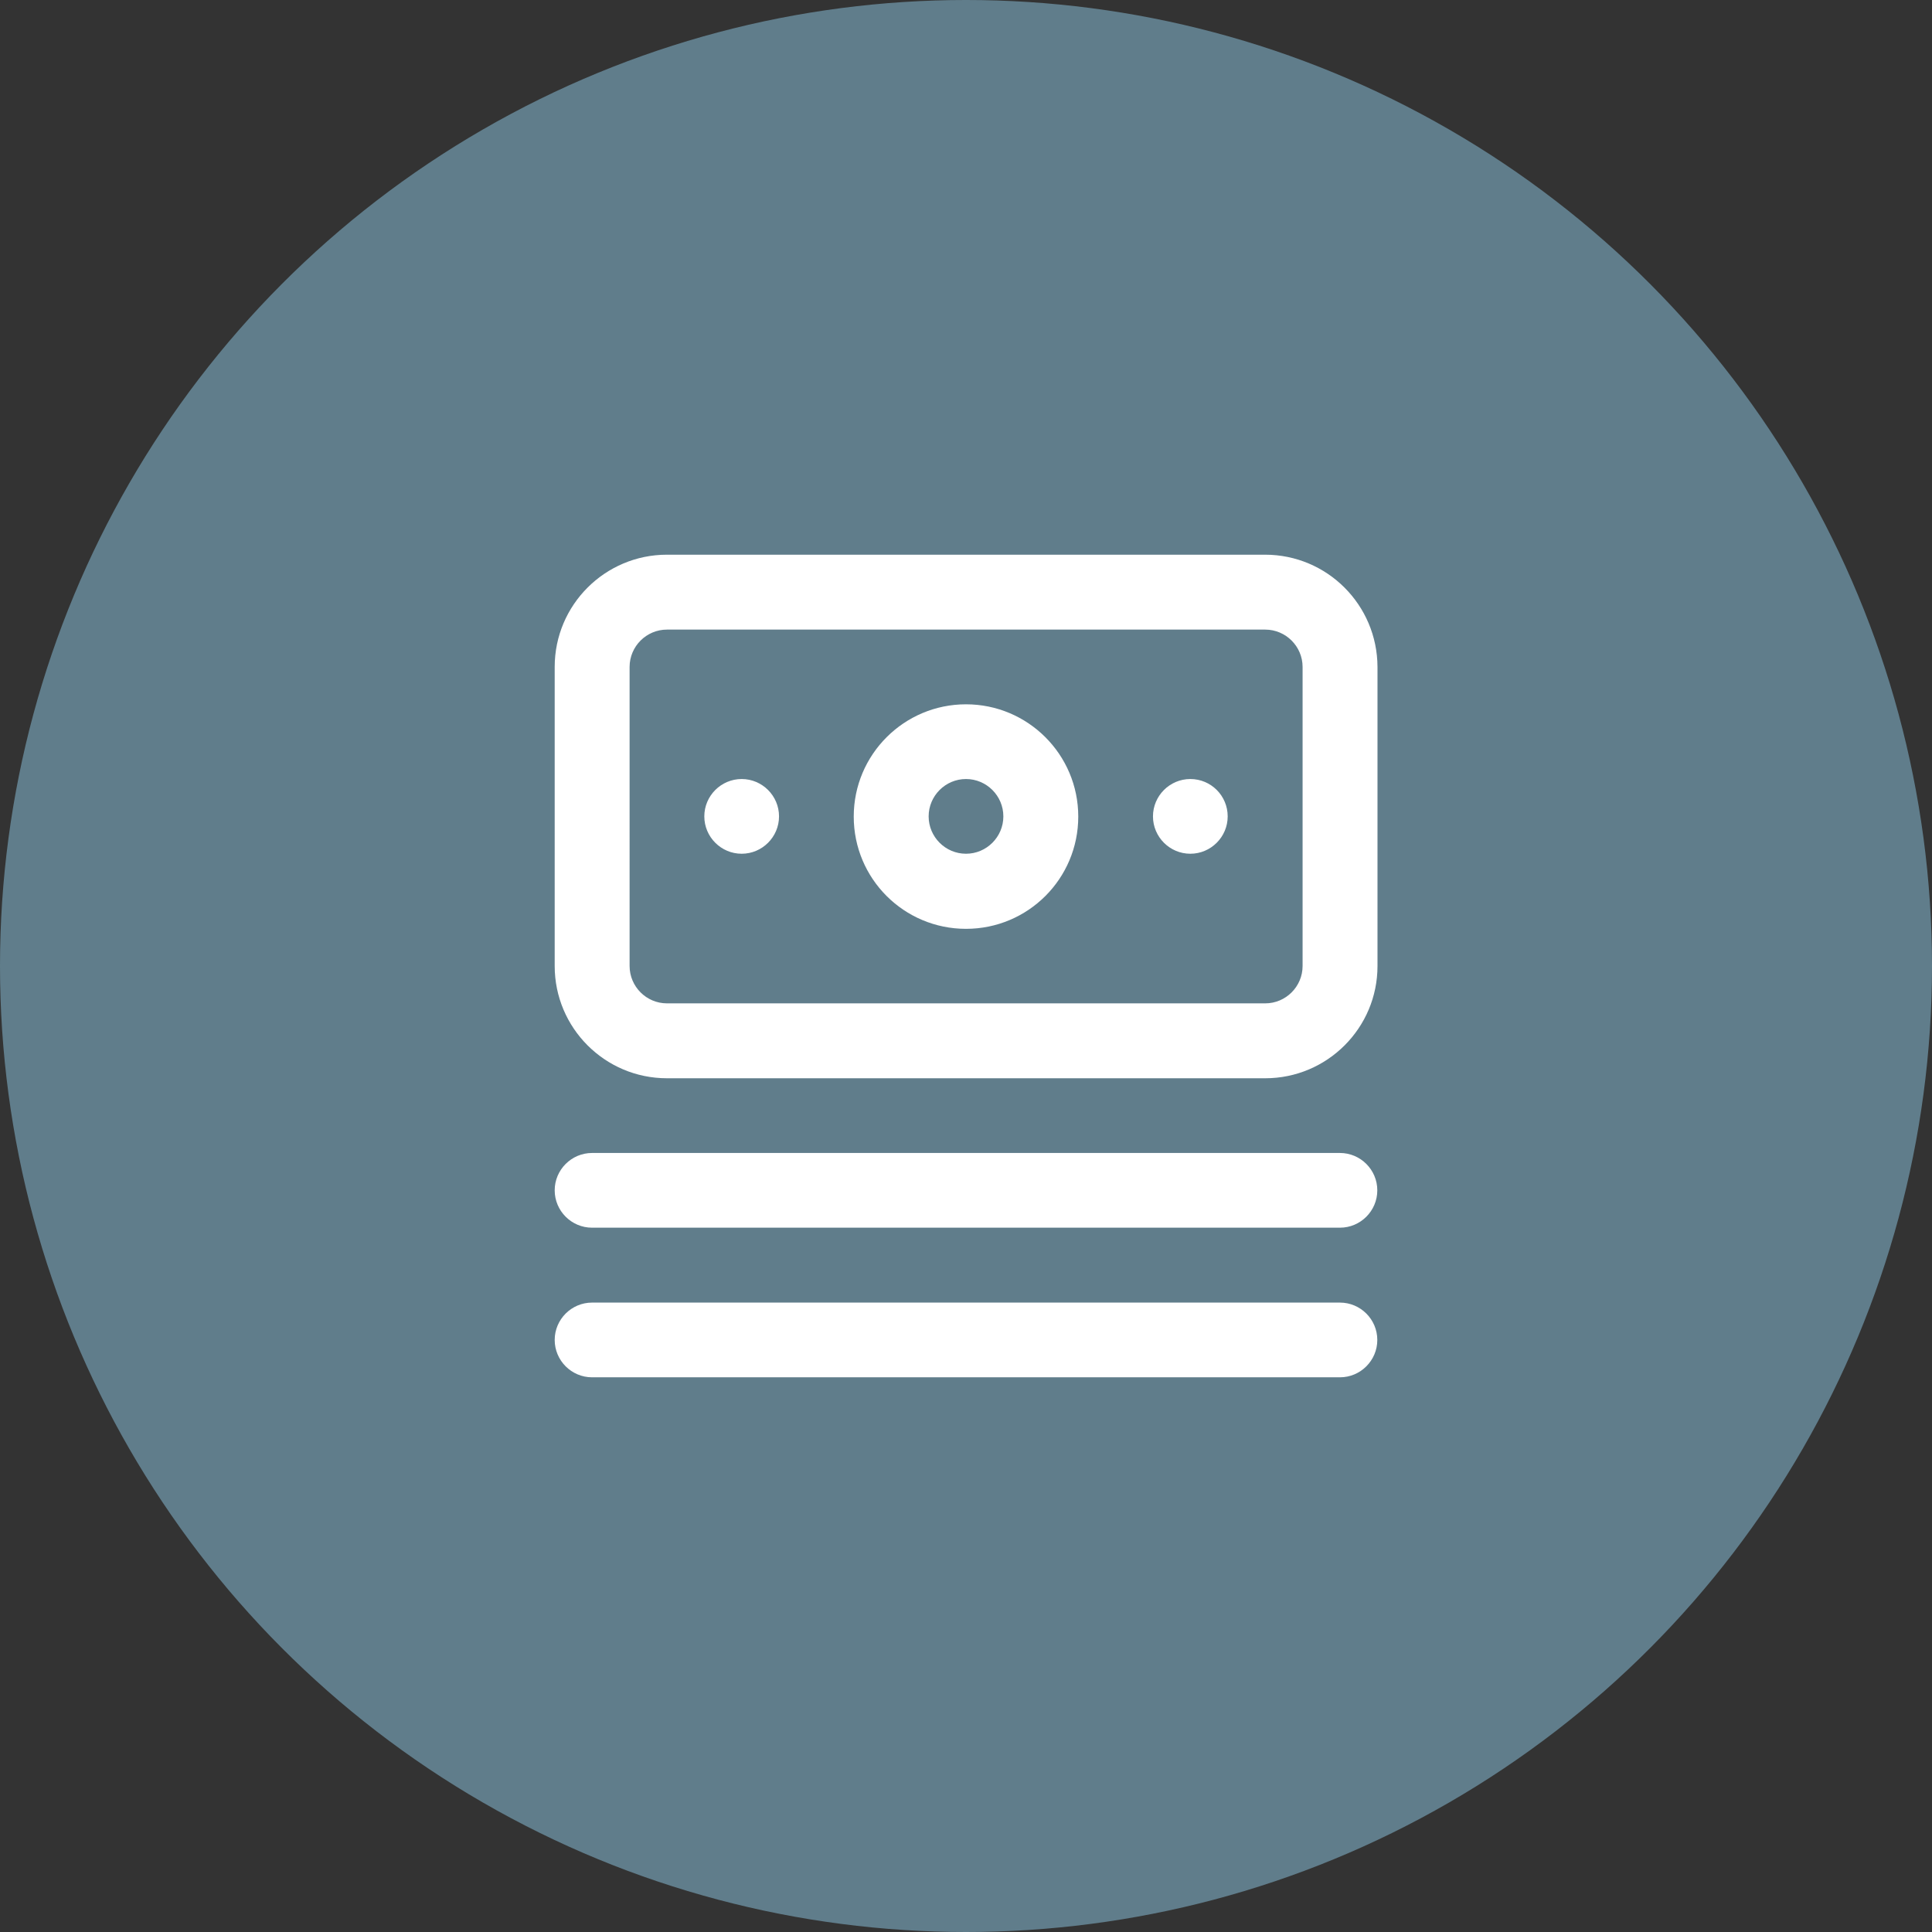
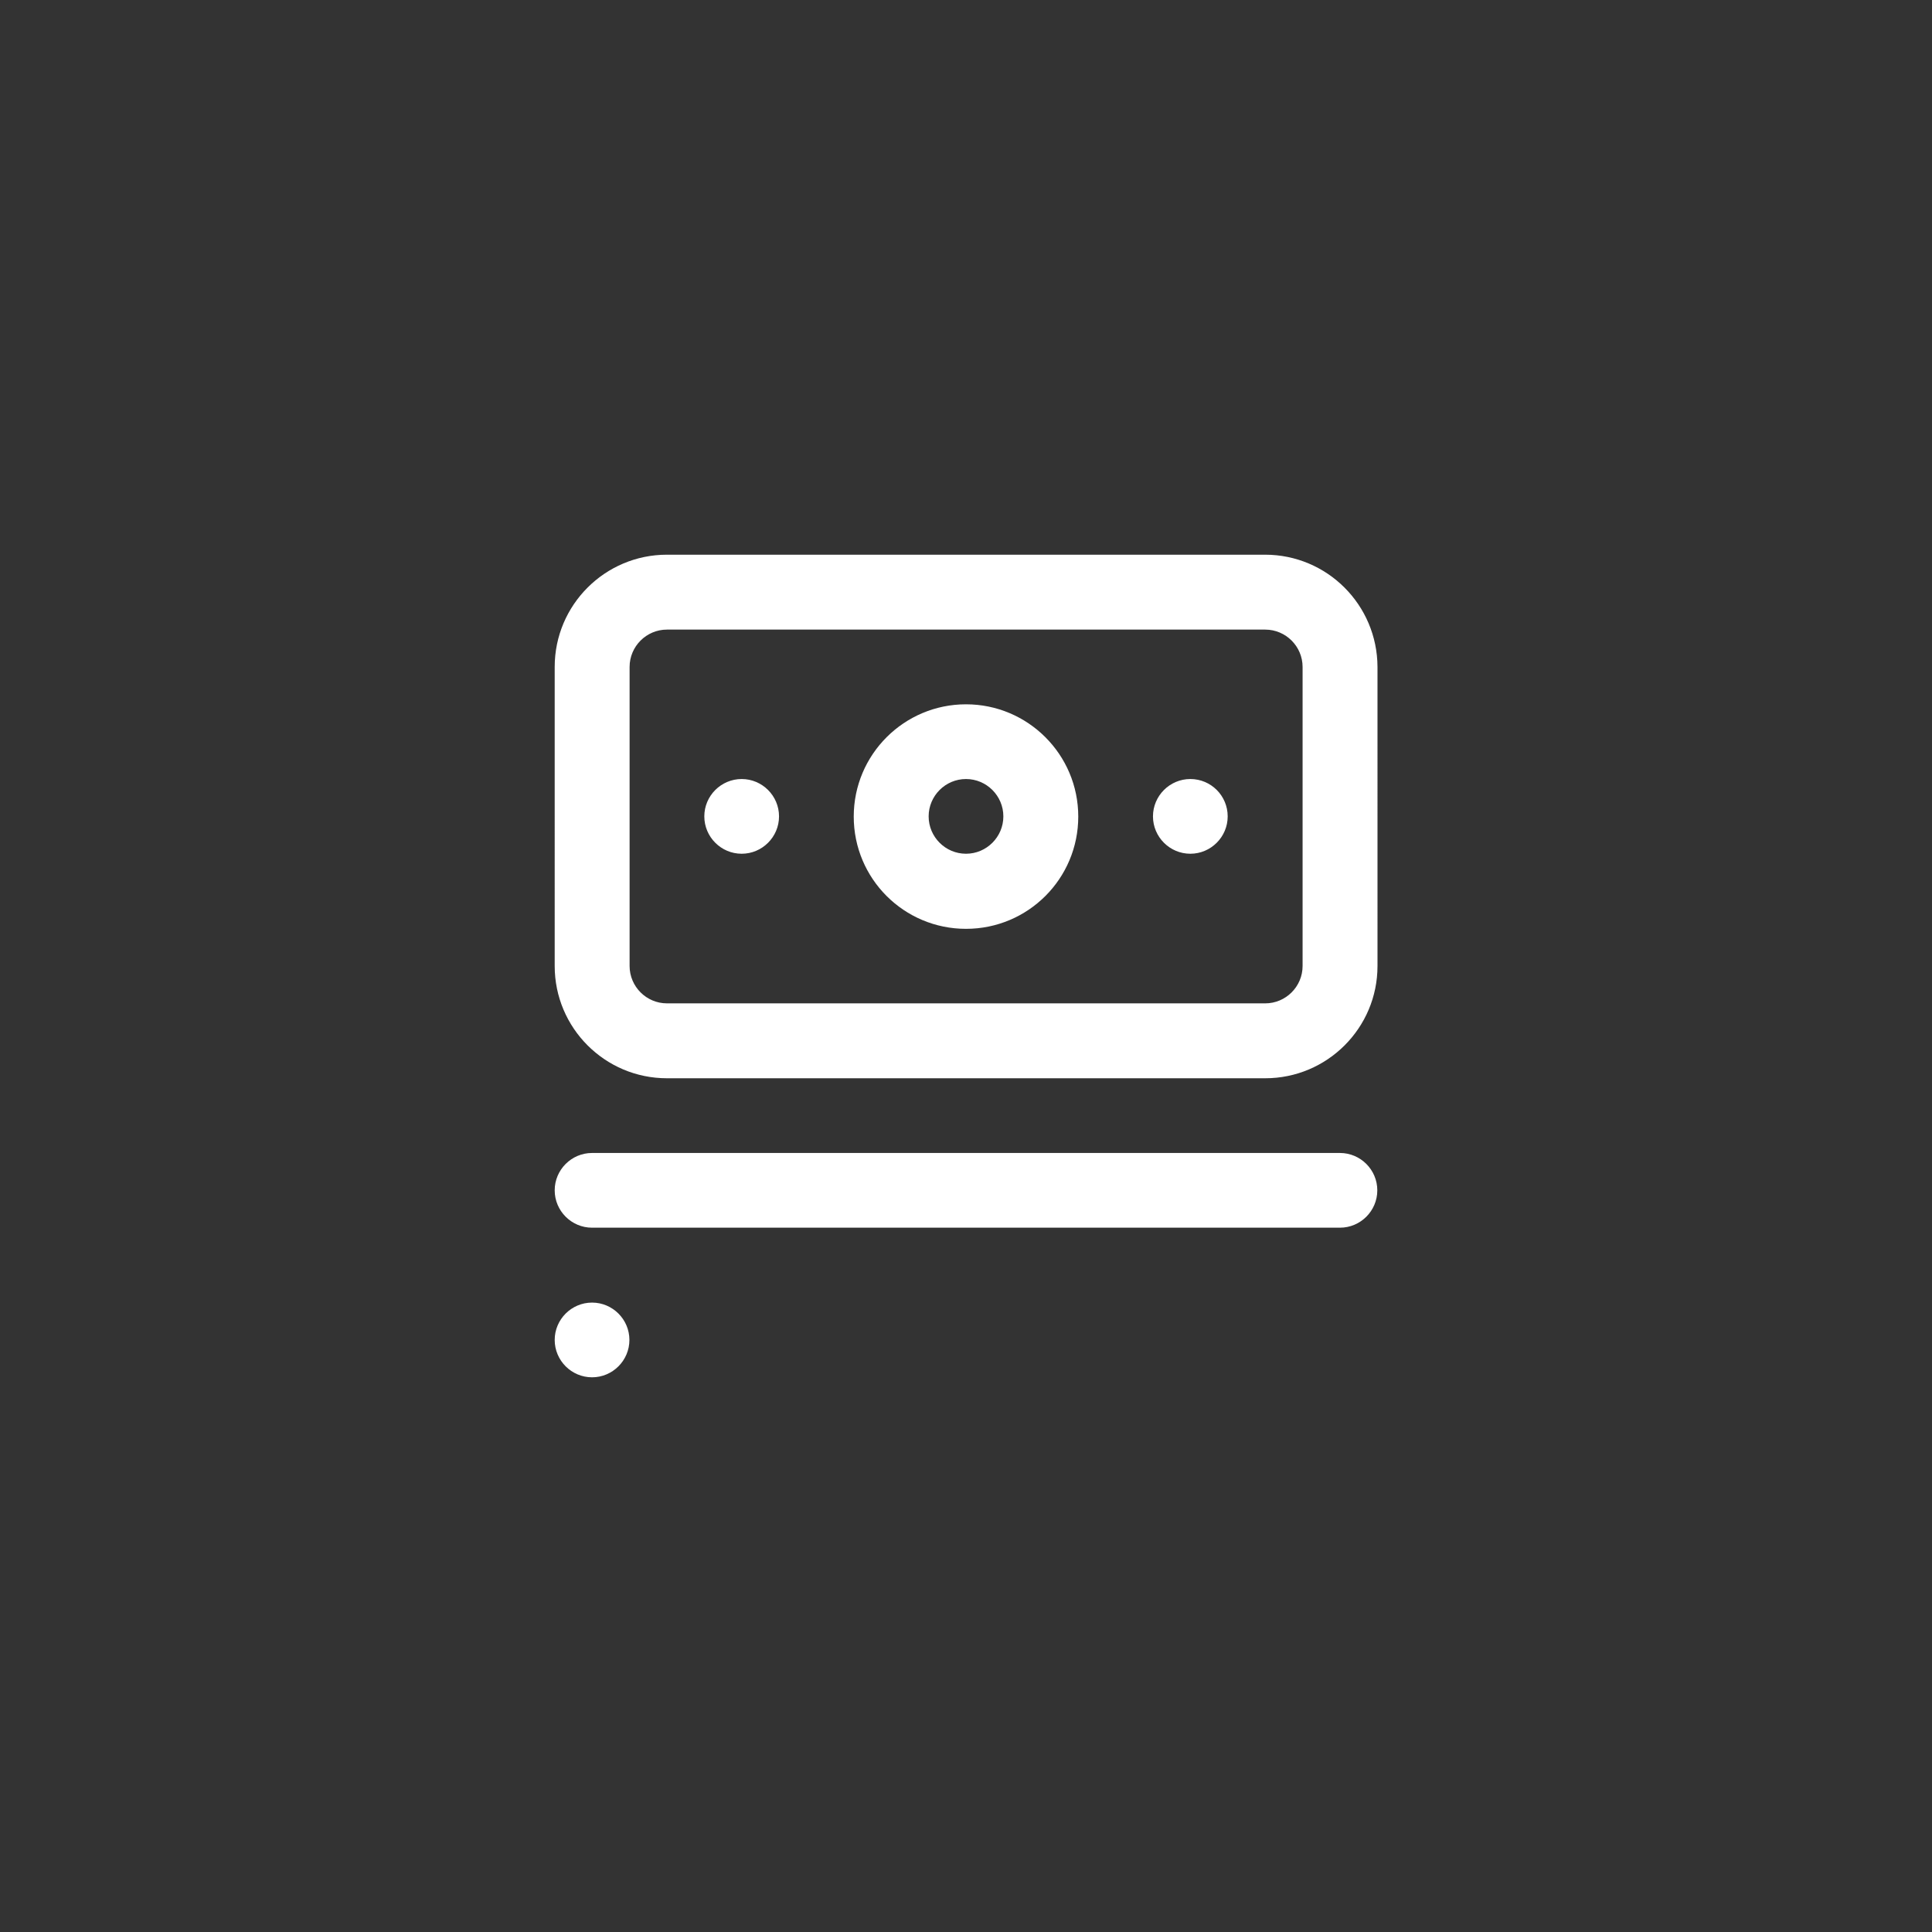
<svg xmlns="http://www.w3.org/2000/svg" width="800px" height="800px" viewBox="0 0 1024 1024">
  <rect x="0" y="0" width="1024" height="1024" fill="#333333" stroke="none" />
  <g id="Icon">
-     <circle cx="512" cy="512" r="512" style="fill:#607d8b" />
-     <path d="M710.2 611.1H313.8c-10.9 0-19.8 8.9-19.8 19.8s8.9 19.8 19.8 19.8h396.4c10.9 0 19.8-8.9 19.8-19.8s-8.9-19.8-19.8-19.8zm0 79.3H313.8c-10.9 0-19.8 8.9-19.8 19.8s8.9 19.8 19.8 19.8h396.4c10.9 0 19.8-8.9 19.8-19.8s-8.9-19.8-19.8-19.8zM393.1 412.9c-10.9 0-19.8 8.9-19.8 19.8s8.9 19.8 19.8 19.8 19.8-8.9 19.8-19.8-8.9-19.8-19.8-19.8zM670.5 294h-317c-32.8 0-59.5 26.6-59.5 59.5V512c0 32.8 26.6 59.5 59.5 59.5h317.1c32.8 0 59.5-26.6 59.5-59.5V353.5c-.1-32.9-26.7-59.5-59.6-59.5zm19.9 218c0 10.9-8.9 19.8-19.8 19.8H353.5c-10.9 0-19.8-8.9-19.8-19.8V353.5c0-10.9 8.9-19.8 19.8-19.8h317.1c10.9 0 19.8 8.9 19.8 19.8V512zM512 373.3c-32.8 0-59.5 26.6-59.5 59.5s26.6 59.5 59.5 59.5 59.5-26.6 59.5-59.5-26.7-59.5-59.5-59.5zm0 79.2c-10.9 0-19.8-8.9-19.8-19.8s8.9-19.8 19.8-19.8 19.8 8.9 19.8 19.8-8.9 19.8-19.8 19.8zm118.9-39.6c-10.9 0-19.8 8.9-19.8 19.8s8.9 19.8 19.8 19.8 19.8-8.9 19.8-19.8-8.8-19.8-19.8-19.8z" style="fill:#fff" />
+     <path d="M710.2 611.1H313.8c-10.9 0-19.8 8.9-19.8 19.8s8.9 19.8 19.8 19.8h396.4c10.9 0 19.8-8.9 19.8-19.8s-8.9-19.8-19.8-19.8zm0 79.3H313.8c-10.9 0-19.8 8.9-19.8 19.8s8.9 19.8 19.8 19.8c10.9 0 19.8-8.9 19.8-19.8s-8.9-19.8-19.8-19.8zM393.1 412.9c-10.9 0-19.8 8.9-19.8 19.8s8.9 19.8 19.8 19.8 19.8-8.9 19.8-19.8-8.9-19.8-19.8-19.8zM670.5 294h-317c-32.8 0-59.5 26.6-59.5 59.5V512c0 32.8 26.6 59.5 59.5 59.5h317.1c32.8 0 59.5-26.6 59.5-59.5V353.5c-.1-32.9-26.7-59.5-59.6-59.5zm19.9 218c0 10.9-8.9 19.8-19.8 19.8H353.5c-10.9 0-19.8-8.9-19.8-19.8V353.5c0-10.9 8.9-19.8 19.8-19.8h317.1c10.9 0 19.8 8.9 19.8 19.8V512zM512 373.3c-32.8 0-59.5 26.6-59.5 59.5s26.6 59.5 59.5 59.5 59.5-26.6 59.5-59.5-26.7-59.5-59.5-59.5zm0 79.2c-10.9 0-19.8-8.9-19.8-19.8s8.9-19.8 19.8-19.8 19.8 8.9 19.8 19.8-8.9 19.8-19.8 19.8zm118.9-39.6c-10.9 0-19.8 8.9-19.8 19.8s8.9 19.8 19.8 19.8 19.8-8.9 19.8-19.8-8.8-19.8-19.8-19.8z" style="fill:#fff" />
  </g>
</svg>